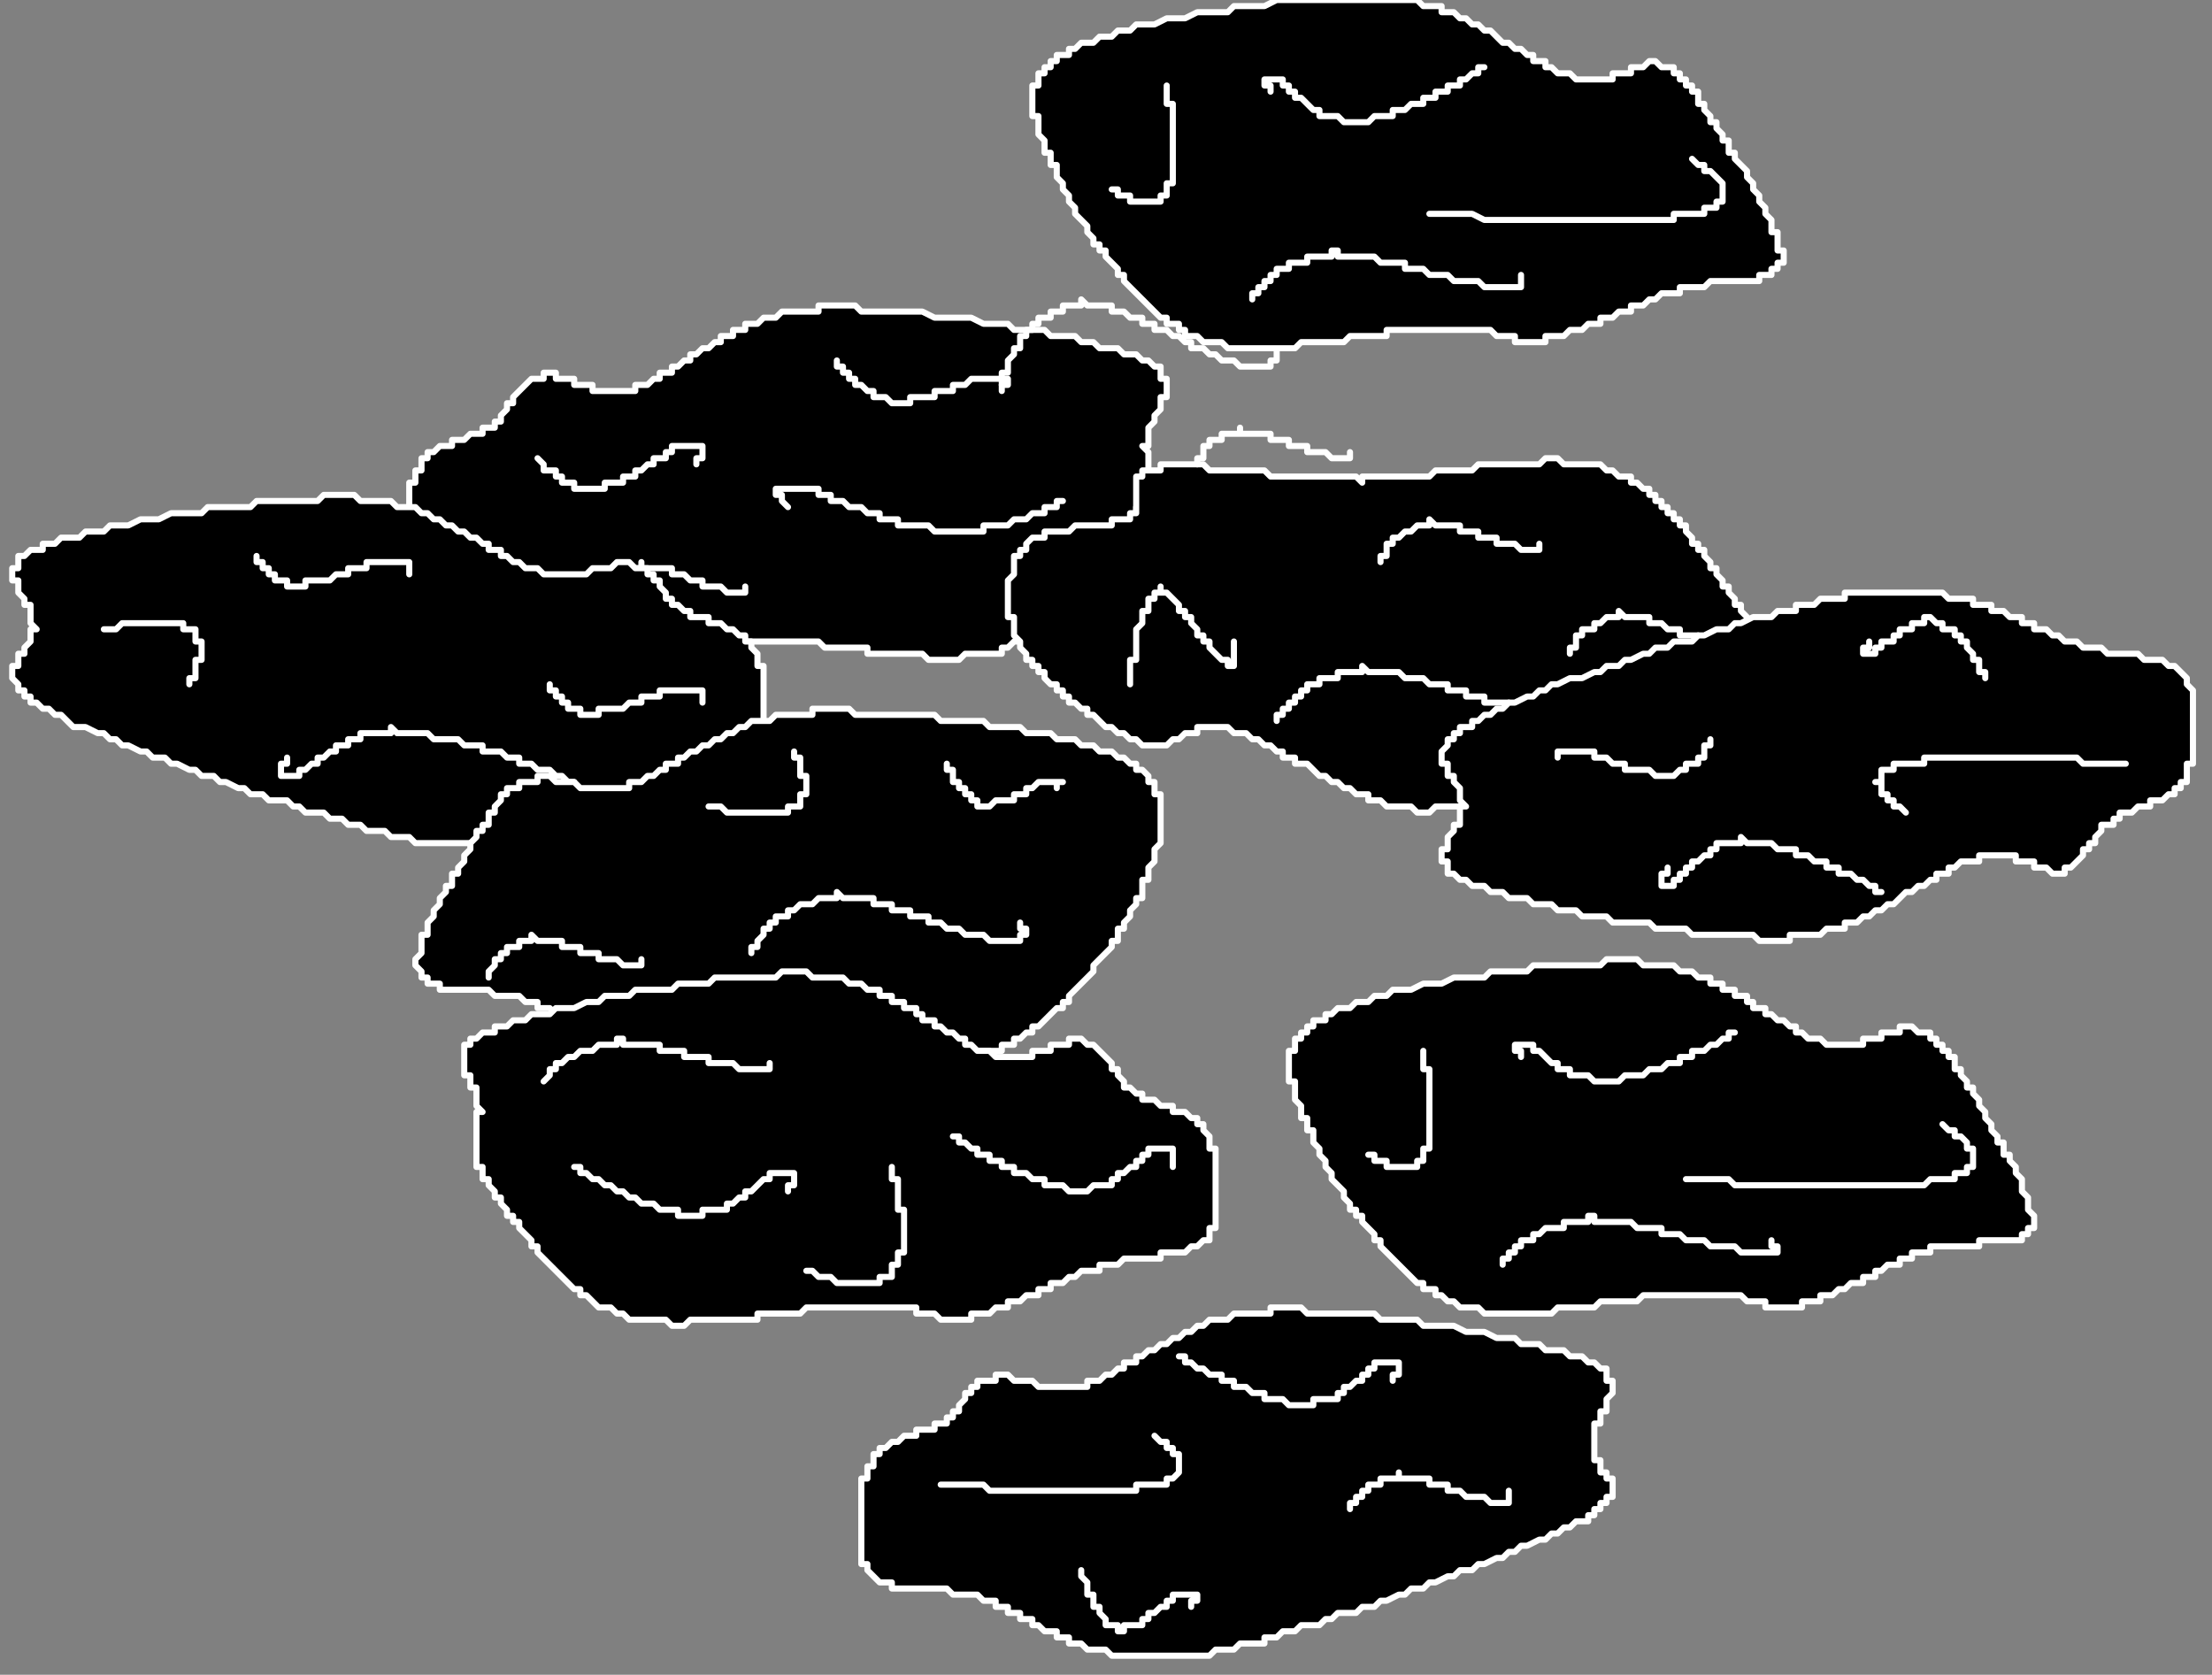
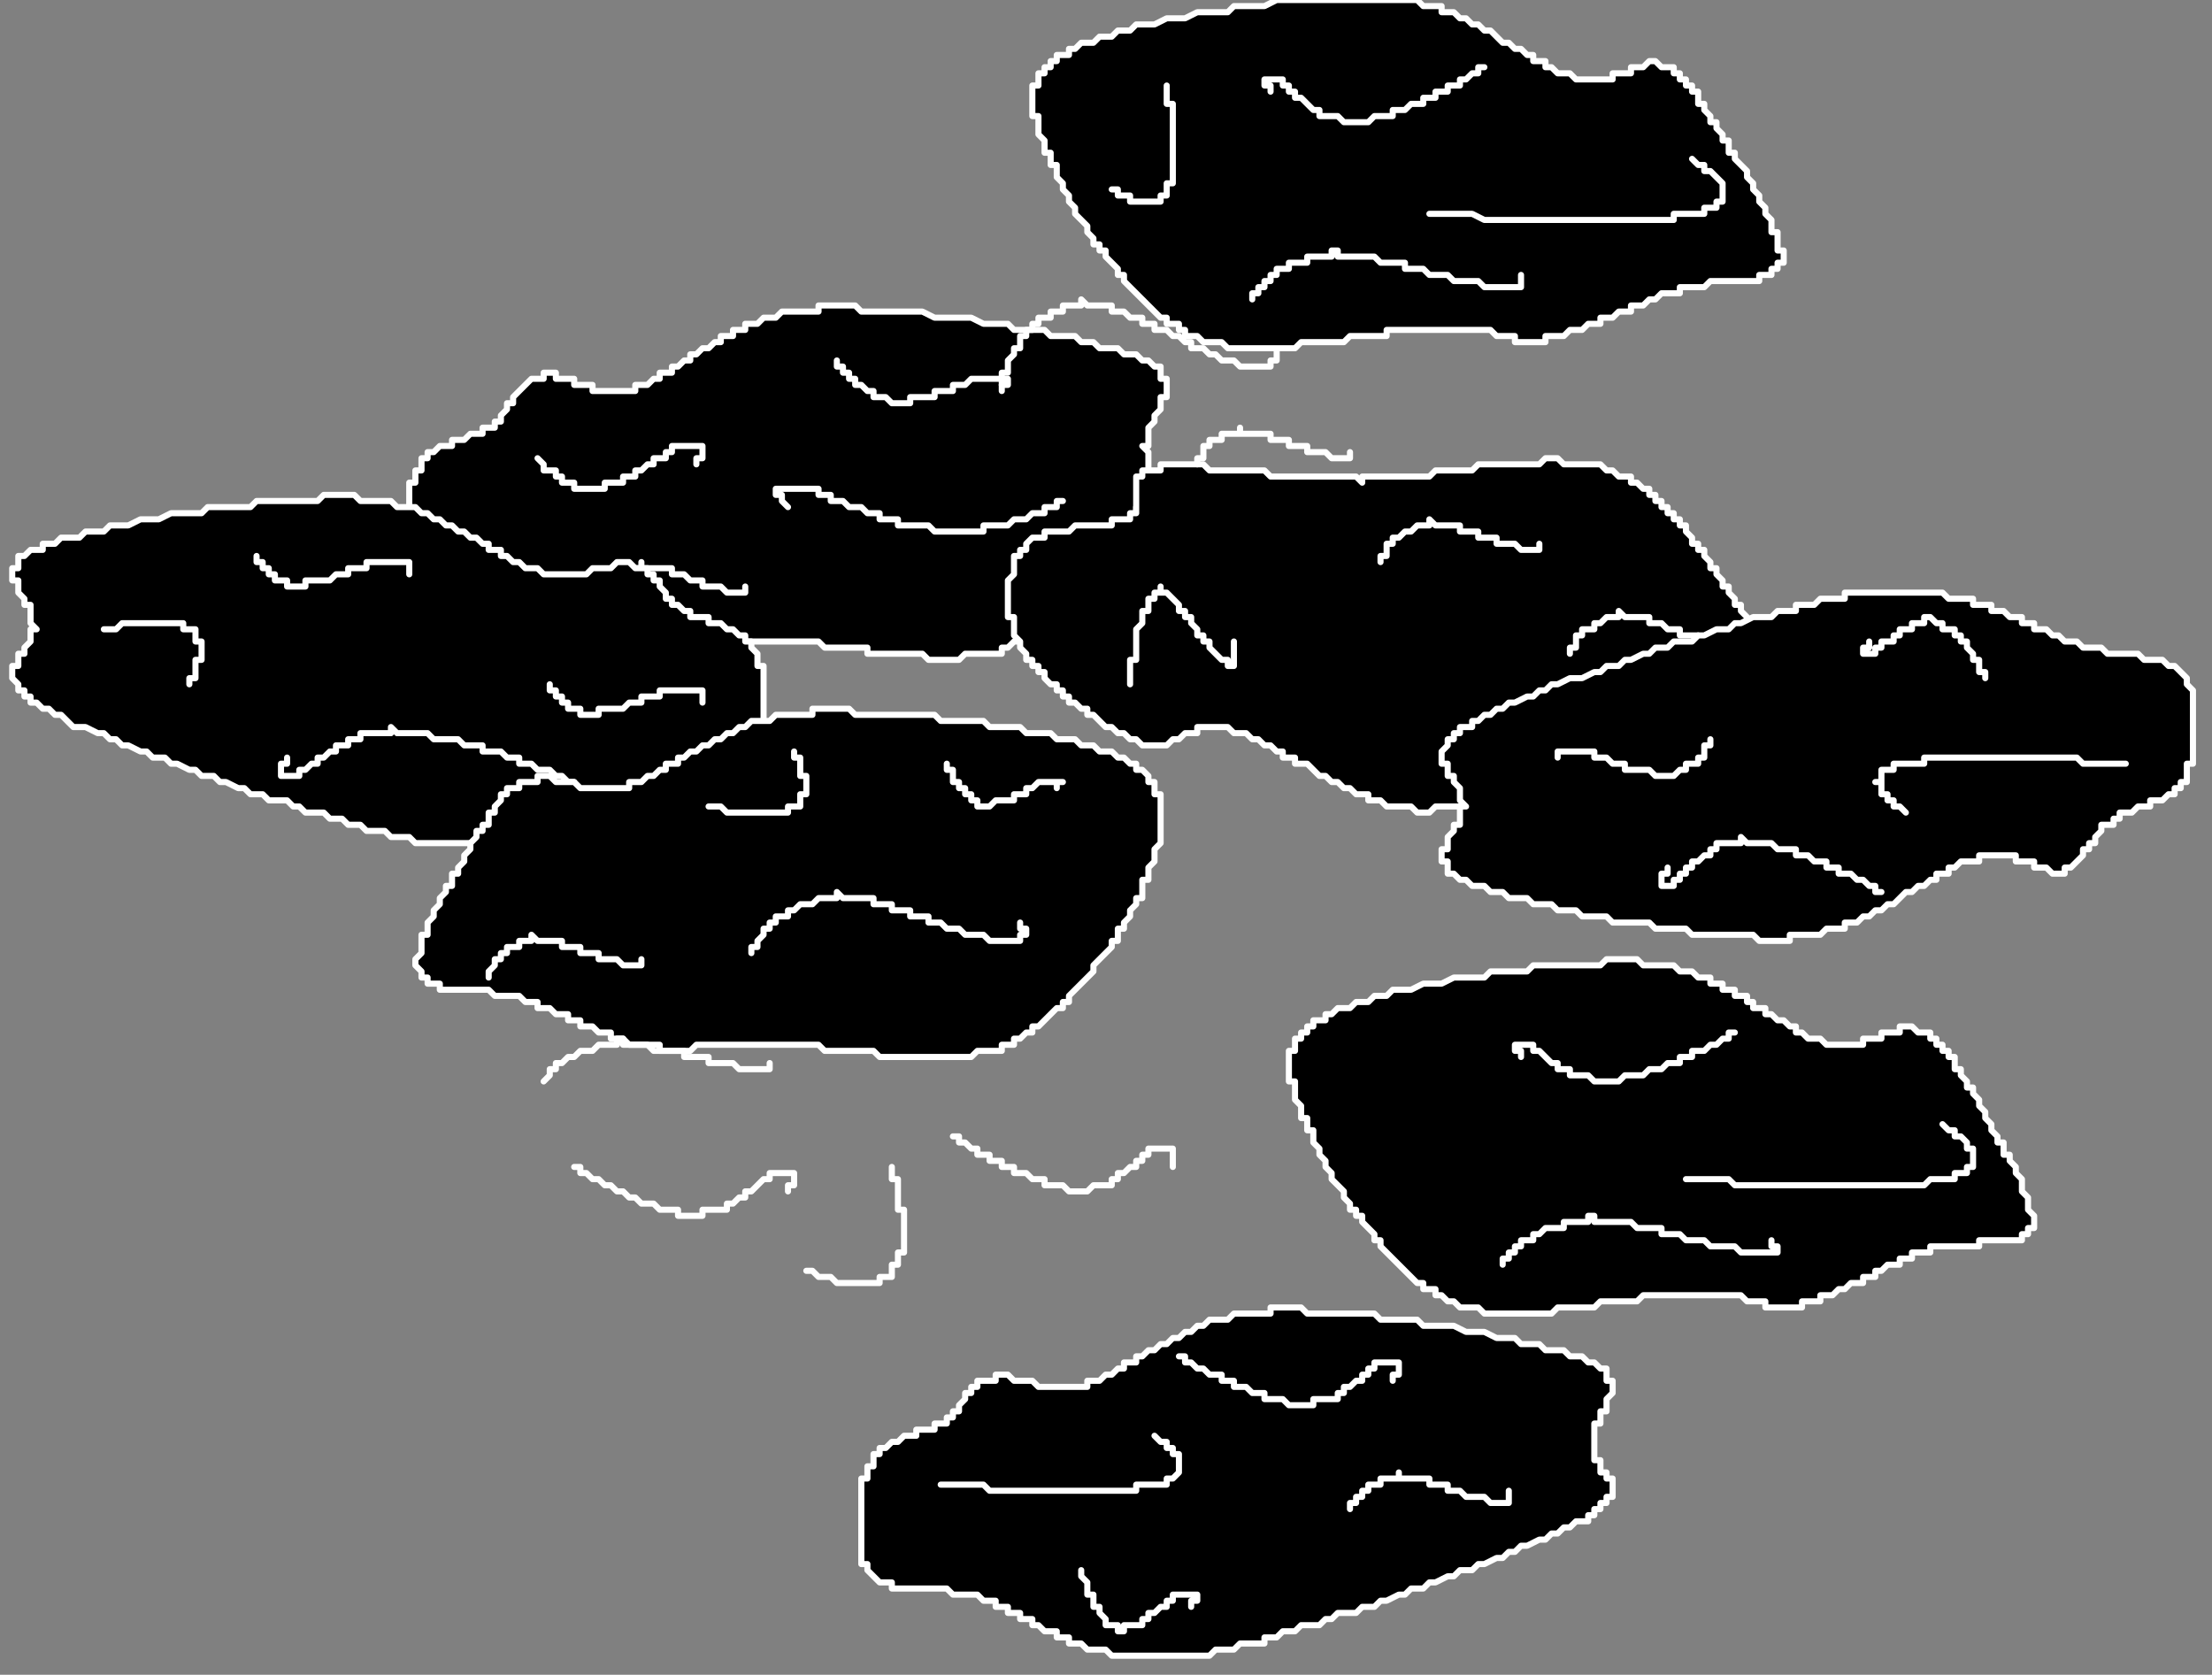
<svg xmlns="http://www.w3.org/2000/svg" xmlns:ns1="http://sodipodi.sourceforge.net/DTD/sodipodi-0.dtd" xmlns:ns2="http://www.inkscape.org/namespaces/inkscape" version="1.0" width="30.67mm" height="23.22mm" id="svg99" ns1:docname="FRUIT182.WMF">
  <rect width="100%" height="100%" fill="#808080" stroke="none" />
  <ns1:namedview pagecolor="#ffffff" bordercolor="#666666" borderopacity="1" objecttolerance="10" gridtolerance="10" guidetolerance="10" ns2:pageopacity="0" ns2:pageshadow="2" ns2:window-width="640" ns2:window-height="480" id="namedview101" />
  <defs id="defs3">
    <pattern id="WMFhbasepattern" patternUnits="userSpaceOnUse" width="6" height="6" x="0" y="0" />
  </defs>
  <path style="fill:#000000;fill-rule:evenodd;fill-opacity:1;stroke:#ffffff;stroke-width:0.32px;stroke-linecap:round;stroke-linejoin:round;stroke-miterlimit:4;stroke-dasharray:none;stroke-opacity:1;" d="  M 33.292,20.49   L 31.051,20.49   L 31.051,20.17   L 30.09,20.17   L 30.09,19.85   L 29.13,19.85   L 29.13,19.53   L 28.49,19.53   L 28.49,19.85   L 27.85,19.85   L 27.209,20.49   L 26.889,20.81   L 26.889,21.13   L 26.569,21.13   L 26.569,21.45   L 26.249,21.771   L 26.249,22.091   L 25.929,22.091   L 25.929,22.411   L 25.289,22.411   L 25.289,22.731   L 24.649,22.731   L 24.328,23.051   L 23.688,23.051   L 23.688,23.371   L 23.048,23.371   L 22.728,23.692   L 22.408,23.692   L 22.408,24.012   L 22.088,24.012   L 22.088,24.652   L 21.768,24.652   L 21.768,25.292   L 21.447,25.292   L 21.447,29.454   L 21.768,29.454   L 21.768,29.775   L 22.088,30.095   L 22.408,30.095   L 22.408,30.415   L 23.048,30.415   L 23.048,30.735   L 25.929,30.735   L 26.249,31.055   L 27.53,31.055   L 27.85,31.375   L 28.49,31.375   L 28.81,31.695   L 29.13,31.695   L 29.13,32.016   L 29.77,32.016   L 30.09,32.336   L 30.411,32.336   L 30.731,32.656   L 31.051,32.656   L 31.051,32.976   L 31.691,32.976   L 32.011,33.296   L 32.331,33.296   L 32.651,33.616   L 33.292,33.616   L 33.292,33.937   L 34.252,33.937   L 34.572,34.257   L 36.173,34.257   L 36.173,33.937   L 37.133,33.937   L 37.453,33.616   L 42.895,33.616   L 43.215,33.937   L 45.456,33.937   L 45.456,34.257   L 48.337,34.257   L 48.657,34.577   L 50.257,34.577   L 50.578,34.257   L 52.498,34.257   L 52.498,33.937   L 52.818,33.937   L 53.138,33.616   L 53.459,33.616   L 53.779,33.296   L 54.099,33.296   L 54.739,32.656   L 55.059,32.336   L 55.379,32.336   L 55.379,32.016   L 55.699,32.016   L 55.699,31.695   L 56.019,31.695   L 56.019,31.375   L 56.34,31.375   L 56.34,31.055   L 56.66,31.055   L 56.66,30.735   L 57.3,30.095   L 57.3,29.775   L 57.62,29.775   L 57.62,29.454   L 57.94,29.134   L 57.94,28.814   L 58.26,28.814   L 58.26,28.494   L 58.58,28.494   L 58.58,28.174   L 58.9,27.854   L 58.9,27.533   L 59.221,27.533   L 59.221,27.213   L 59.541,27.213   L 59.541,26.573   L 59.861,26.573   L 59.861,25.933   L 60.181,25.933   L 60.181,23.692   L 59.861,23.371   L 60.181,23.371   L 60.181,22.411   L 60.501,22.091   L 60.501,21.771   L 60.821,21.45   L 60.821,20.81   L 61.141,20.81   L 61.141,19.85   L 60.821,19.85   L 60.821,19.209   L 60.501,19.209   L 60.181,18.889   L 59.861,18.889   L 59.541,18.569   L 58.9,18.569   L 58.58,18.249   L 57.62,18.249   L 57.3,17.929   L 56.66,17.929   L 56.34,17.609   L 55.059,17.609   L 54.739,17.288   L 53.138,17.288   L 52.818,16.968   L 51.538,16.968   L 50.898,16.648   L 48.977,16.648   L 48.337,16.328   L 45.136,16.328   L 44.816,16.008   L 42.895,16.008   L 42.895,16.328   L 40.974,16.328   L 40.654,16.648   L 40.014,16.648   L 39.694,16.968   L 39.054,16.968   L 39.054,17.288   L 38.413,17.288   L 38.413,17.609   L 37.773,17.609   L 37.773,17.929   L 37.453,17.929   L 37.133,18.249   L 36.813,18.249   L 36.493,18.569   L 36.173,18.569   L 36.173,18.889   L 35.852,18.889   L 35.532,19.209   L 35.212,19.209   L 35.212,19.53   L 34.572,19.53   L 34.572,19.85   L 34.252,19.85   L 33.932,20.17   L 33.292,20.17   L 33.292,20.49  z " id="path5" />
  <path style="fill:none;stroke:#ffffff;stroke-width:0.32px;stroke-linecap:round;stroke-linejoin:round;stroke-miterlimit:4;stroke-dasharray:none;stroke-opacity:1;" d="  M 28.17,24.012   L 28.49,24.332   L 28.49,24.652   L 29.13,24.652   L 29.13,24.972   L 29.45,24.972   L 29.45,25.292   L 30.09,25.292   L 30.09,25.613   L 31.691,25.613   L 31.691,25.292   L 32.651,25.292   L 32.651,24.972   L 33.292,24.972   L 33.292,24.652   L 33.612,24.652   L 33.932,24.332   L 34.252,24.332   L 34.252,24.012   L 34.892,24.012   L 34.892,23.692   L 35.212,23.692   L 35.212,23.371   L 36.813,23.371   L 36.813,24.012   L 36.493,24.012   L 36.493,24.332  " id="path7" />
  <path style="fill:none;stroke:#ffffff;stroke-width:0.32px;stroke-linecap:round;stroke-linejoin:round;stroke-miterlimit:4;stroke-dasharray:none;stroke-opacity:1;" d="  M 43.855,18.889   L 43.855,19.209   L 44.175,19.209   L 44.175,19.53   L 44.495,19.53   L 44.495,19.85   L 44.816,19.85   L 44.816,20.17   L 45.136,20.17   L 45.456,20.49   L 45.776,20.49   L 45.776,20.81   L 46.416,20.81   L 46.736,21.13   L 47.697,21.13   L 47.697,20.81   L 48.977,20.81   L 48.977,20.49   L 49.937,20.49   L 49.937,20.17   L 50.578,20.17   L 50.898,19.85   L 52.818,19.85   L 52.818,20.17   L 52.498,20.17   L 52.498,20.49  " id="path9" />
  <path style="fill:none;stroke:#ffffff;stroke-width:0.32px;stroke-linecap:round;stroke-linejoin:round;stroke-miterlimit:4;stroke-dasharray:none;stroke-opacity:1;" d="  M 31.371,31.695   L 31.371,31.375   L 31.691,31.375   L 31.691,30.735   L 32.011,30.735   L 32.011,30.415   L 32.331,30.415   L 32.331,30.095   L 32.971,30.095   L 32.971,29.775   L 33.612,29.775   L 33.612,29.454   L 33.612,29.775   L 35.212,29.775   L 35.212,30.095   L 35.852,30.095   L 36.173,30.415   L 36.813,30.415   L 36.813,30.735   L 37.773,30.735   L 38.093,31.055   L 39.054,31.055   L 39.054,30.735  " id="path11" />
  <path style="fill:none;stroke:#ffffff;stroke-width:0.32px;stroke-linecap:round;stroke-linejoin:round;stroke-miterlimit:4;stroke-dasharray:none;stroke-opacity:1;" d="  M 55.699,26.253   L 55.379,26.253   L 55.379,26.573   L 54.739,26.573   L 54.739,26.893   L 54.099,26.893   L 53.779,27.213   L 53.138,27.213   L 52.818,27.533   L 51.538,27.533   L 51.538,27.854   L 48.977,27.854   L 48.657,27.533   L 47.056,27.533   L 47.056,27.213   L 46.096,27.213   L 46.096,26.893   L 45.456,26.893   L 45.136,26.573   L 44.495,26.573   L 44.175,26.253   L 43.535,26.253   L 43.535,25.933   L 42.895,25.933   L 42.895,25.613   L 40.654,25.613   L 40.654,25.933   L 40.974,25.933   L 40.974,26.253   L 41.294,26.573  " id="path13" />
  <path style="fill:none;stroke:#ffffff;stroke-width:0.32px;stroke-linecap:round;stroke-linejoin:round;stroke-miterlimit:4;stroke-dasharray:none;stroke-opacity:1;" d="  M 52.498,20.17   L 52.498,19.53   L 52.818,19.53   L 52.818,18.889   L 53.138,18.569   L 53.138,18.249   L 53.459,18.249   L 53.459,17.609   L 53.779,17.609   L 53.779,17.288   L 54.099,17.288   L 54.099,16.968   L 54.419,16.968   L 54.419,16.648   L 55.059,16.648   L 55.059,16.328   L 55.699,16.328   L 55.699,16.008   L 56.66,16.008   L 56.66,15.688   L 56.98,16.008   L 58.26,16.008   L 58.26,16.328   L 58.9,16.328   L 59.221,16.648   L 59.861,16.648   L 59.861,16.968   L 60.501,16.968   L 60.501,17.288   L 61.141,17.288   L 61.461,17.609   L 61.781,17.609   L 62.102,17.929   L 62.422,17.929   L 62.422,18.249   L 63.062,18.249   L 63.382,18.569   L 63.702,18.569   L 64.022,18.889   L 64.662,18.889   L 64.983,19.209   L 66.583,19.209   L 66.583,18.889   L 66.903,18.889   L 66.903,18.249   L 66.583,18.249   L 66.583,17.929  " id="path15" />
  <path style="fill:#000000;fill-rule:evenodd;fill-opacity:1;stroke:#ffffff;stroke-width:0.32px;stroke-linecap:round;stroke-linejoin:round;stroke-miterlimit:4;stroke-dasharray:none;stroke-opacity:1;" d="  M 28.49,30.095   L 30.731,30.095   L 31.051,29.775   L 32.011,29.775   L 32.331,29.454   L 32.971,29.454   L 33.292,29.775   L 33.932,29.775   L 33.932,30.095   L 34.252,30.095   L 34.252,30.415   L 34.572,30.415   L 34.572,30.735   L 34.892,31.055   L 34.892,31.375   L 35.212,31.375   L 35.212,31.695   L 35.532,31.695   L 35.852,32.016   L 36.173,32.016   L 36.173,32.336   L 37.133,32.336   L 37.133,32.656   L 37.773,32.656   L 38.093,32.976   L 38.413,32.976   L 38.733,33.296   L 39.054,33.296   L 39.054,33.616   L 39.374,33.616   L 39.374,33.937   L 39.694,34.257   L 39.694,34.897   L 40.014,34.897   L 40.014,39.059   L 39.694,39.379   L 39.694,40.02   L 39.374,40.02   L 39.054,40.34   L 38.413,40.34   L 38.413,40.66   L 35.532,40.66   L 35.532,40.98   L 34.252,40.98   L 34.252,41.3   L 33.292,41.3   L 32.971,41.62   L 32.651,41.62   L 32.651,41.94   L 32.011,41.94   L 31.691,42.261   L 31.371,42.261   L 31.371,42.581   L 30.731,42.581   L 30.731,42.901   L 30.09,42.901   L 29.77,43.221   L 29.45,43.221   L 29.13,43.541   L 28.49,43.541   L 28.17,43.861   L 27.209,43.861   L 27.209,44.182   L 21.768,44.182   L 21.447,43.861   L 20.487,43.861   L 20.167,43.541   L 19.207,43.541   L 18.887,43.221   L 18.246,43.221   L 17.926,42.901   L 17.286,42.901   L 16.966,42.581   L 16.006,42.581   L 15.685,42.261   L 15.365,42.261   L 15.045,41.94   L 14.085,41.94   L 13.765,41.62   L 13.125,41.62   L 12.804,41.3   L 12.484,41.3   L 11.844,40.98   L 11.524,40.98   L 11.204,40.66   L 10.564,40.66   L 10.244,40.34   L 9.923,40.34   L 9.283,40.02   L 8.963,40.02   L 8.643,39.699   L 8.003,39.699   L 7.683,39.379   L 7.363,39.379   L 6.722,39.059   L 6.402,39.059   L 6.082,38.739   L 5.762,38.739   L 5.442,38.419   L 5.122,38.419   L 4.482,38.099   L 3.841,38.099   L 3.201,37.458   L 2.881,37.458   L 2.561,37.138   L 2.241,37.138   L 1.921,36.818   L 1.601,36.818   L 1.601,36.498   L 1.28,36.498   L 1.28,36.178   L 0.96,36.178   L 0.96,35.858   L 0.64,35.537   L 0.64,34.897   L 0.96,34.897   L 0.96,34.257   L 1.28,34.257   L 1.28,33.937   L 1.601,33.616   L 1.601,32.976   L 1.921,32.976   L 1.601,32.656   L 1.601,31.695   L 1.28,31.695   L 1.28,31.375   L 0.96,31.055   L 0.96,30.415   L 0.64,30.415   L 0.64,29.775   L 0.96,29.775   L 0.96,29.134   L 1.28,29.134   L 1.601,28.814   L 2.241,28.814   L 2.241,28.494   L 2.881,28.494   L 3.201,28.174   L 4.161,28.174   L 4.482,27.854   L 5.442,27.854   L 5.762,27.533   L 6.722,27.533   L 7.363,27.213   L 8.323,27.213   L 8.963,26.893   L 10.564,26.893   L 10.884,26.573   L 13.125,26.573   L 13.445,26.253   L 16.646,26.253   L 16.966,25.933   L 18.566,25.933   L 18.887,26.253   L 20.487,26.253   L 20.807,26.573   L 21.768,26.573   L 22.088,26.893   L 22.408,26.893   L 22.728,27.213   L 23.048,27.213   L 23.368,27.533   L 23.688,27.533   L 24.008,27.854   L 24.328,27.854   L 24.649,28.174   L 24.969,28.174   L 25.289,28.494   L 25.609,28.494   L 25.609,28.814   L 26.249,28.814   L 26.249,29.134   L 26.569,29.134   L 26.889,29.454   L 27.209,29.454   L 27.53,29.775   L 28.17,29.775   L 28.49,30.095  z " id="path17" />
  <path style="fill:none;stroke:#ffffff;stroke-width:0.32px;stroke-linecap:round;stroke-linejoin:round;stroke-miterlimit:4;stroke-dasharray:none;stroke-opacity:1;" d="  M 30.09,40.98   L 29.77,40.98   L 29.45,40.66   L 29.13,40.66   L 28.81,40.34   L 28.17,40.34   L 27.85,40.02   L 27.209,40.02   L 27.209,39.699   L 26.569,39.699   L 26.249,39.379   L 25.289,39.379   L 25.289,39.059   L 24.328,39.059   L 24.008,38.739   L 22.728,38.739   L 22.408,38.419   L 20.807,38.419   L 20.487,38.099   L 20.487,38.419   L 18.887,38.419   L 18.887,38.739   L 18.246,38.739   L 18.246,39.059   L 17.606,39.059   L 17.606,39.379   L 17.286,39.379   L 16.966,39.699   L 16.646,39.699   L 16.646,40.02   L 16.326,40.02   L 16.006,40.34   L 15.685,40.34   L 15.685,40.66   L 14.725,40.66   L 14.725,40.02   L 15.045,40.02   L 15.045,39.699  " id="path19" />
  <path style="fill:none;stroke:#ffffff;stroke-width:0.32px;stroke-linecap:round;stroke-linejoin:round;stroke-miterlimit:4;stroke-dasharray:none;stroke-opacity:1;" d="  M 9.923,35.858   L 9.923,35.537   L 10.244,35.537   L 10.244,34.577   L 10.564,34.577   L 10.564,33.616   L 10.244,33.616   L 10.244,32.976   L 9.603,32.976   L 9.603,32.656   L 6.402,32.656   L 6.082,32.976   L 5.442,32.976  " id="path21" />
  <path style="fill:none;stroke:#ffffff;stroke-width:0.32px;stroke-linecap:round;stroke-linejoin:round;stroke-miterlimit:4;stroke-dasharray:none;stroke-opacity:1;" d="  M 28.81,35.858   L 28.81,36.178   L 29.13,36.178   L 29.13,36.498   L 29.45,36.498   L 29.45,36.818   L 29.77,36.818   L 29.77,37.138   L 30.411,37.138   L 30.411,37.458   L 31.371,37.458   L 31.371,37.138   L 32.651,37.138   L 32.971,36.818   L 33.612,36.818   L 33.612,36.498   L 34.572,36.498   L 34.572,36.178   L 36.813,36.178   L 36.813,36.818  " id="path23" />
  <path style="fill:none;stroke:#ffffff;stroke-width:0.32px;stroke-linecap:round;stroke-linejoin:round;stroke-miterlimit:4;stroke-dasharray:none;stroke-opacity:1;" d="  M 13.445,29.134   L 13.445,29.454   L 13.765,29.454   L 13.765,29.775   L 14.085,29.775   L 14.085,30.095   L 14.405,30.095   L 14.405,30.415   L 15.045,30.415   L 15.045,30.735   L 16.006,30.735   L 16.006,30.415   L 17.286,30.415   L 17.606,30.095   L 18.246,30.095   L 18.246,29.775   L 19.207,29.775   L 19.207,29.454   L 21.447,29.454   L 21.447,30.095  " id="path25" />
  <path style="fill:#000000;fill-rule:evenodd;fill-opacity:1;stroke:#ffffff;stroke-width:0.32px;stroke-linecap:round;stroke-linejoin:round;stroke-miterlimit:4;stroke-dasharray:none;stroke-opacity:1;" d="  M 64.662,38.419   L 64.342,38.099   L 62.742,38.099   L 62.742,38.419   L 62.102,38.419   L 61.781,38.739   L 61.461,38.739   L 61.141,39.059   L 59.861,39.059   L 59.541,38.739   L 59.221,38.739   L 58.9,38.419   L 58.58,38.419   L 58.26,38.099   L 57.94,38.099   L 57.3,37.458   L 56.98,37.458   L 56.98,37.138   L 56.66,37.138   L 56.34,36.818   L 56.019,36.818   L 56.019,36.498   L 55.699,36.498   L 55.699,36.178   L 55.379,36.178   L 55.379,35.858   L 55.059,35.858   L 54.739,35.537   L 54.739,35.217   L 54.419,35.217   L 54.419,34.897   L 54.099,34.897   L 54.099,34.577   L 53.779,34.577   L 53.779,34.257   L 53.459,33.937   L 53.459,33.616   L 53.138,33.296   L 53.138,32.336   L 52.818,32.336   L 52.818,30.415   L 53.138,30.095   L 53.138,29.134   L 53.459,29.134   L 53.459,28.814   L 53.779,28.814   L 53.779,28.494   L 54.099,28.174   L 54.739,28.174   L 54.739,27.854   L 56.019,27.854   L 56.34,27.533   L 58.26,27.533   L 58.26,27.213   L 59.221,27.213   L 59.221,26.893   L 59.541,26.893   L 59.541,24.972   L 59.861,24.972   L 59.861,24.652   L 60.821,24.652   L 60.821,24.332   L 63.062,24.332   L 63.382,24.652   L 66.263,24.652   L 66.583,24.972   L 71.065,24.972   L 71.385,25.292   L 71.385,24.972   L 74.906,24.972   L 75.226,24.652   L 77.147,24.652   L 77.467,24.332   L 80.668,24.332   L 80.988,24.012   L 81.628,24.012   L 81.949,24.332   L 83.869,24.332   L 84.189,24.652   L 84.509,24.652   L 84.83,24.972   L 85.47,24.972   L 85.47,25.292   L 85.79,25.292   L 86.11,25.613   L 86.43,25.613   L 86.43,25.933   L 86.75,25.933   L 86.75,26.253   L 87.07,26.253   L 87.07,26.573   L 87.39,26.573   L 87.39,26.893   L 87.711,26.893   L 87.711,27.213   L 88.031,27.213   L 88.031,27.533   L 88.351,27.533   L 88.351,27.854   L 88.671,28.174   L 88.671,28.494   L 88.991,28.494   L 88.991,28.814   L 89.311,28.814   L 89.311,29.134   L 89.631,29.454   L 89.631,29.775   L 89.951,29.775   L 89.951,30.095   L 90.271,30.415   L 90.271,30.735   L 90.592,30.735   L 90.592,31.055   L 90.912,31.375   L 90.912,31.695   L 91.232,31.695   L 91.232,32.016   L 91.552,32.336   L 91.552,32.656   L 91.872,32.656   L 91.872,33.616   L 92.192,33.616   L 92.192,34.257   L 91.872,34.257   L 91.872,34.897   L 91.552,34.897   L 91.552,35.537   L 91.232,35.537   L 90.912,35.858   L 90.592,35.858   L 90.592,36.178   L 90.271,36.178   L 89.951,36.498   L 89.631,36.498   L 89.631,36.818   L 88.991,36.818   L 88.991,37.138   L 88.351,37.138   L 88.351,37.458   L 87.711,37.458   L 87.39,37.778   L 87.07,37.778   L 86.75,38.099   L 86.11,38.099   L 86.11,38.419   L 85.47,38.419   L 85.47,38.739   L 84.83,38.739   L 84.509,39.059   L 83.869,39.059   L 83.869,39.379   L 83.229,39.379   L 83.229,39.699   L 82.269,39.699   L 82.269,40.02   L 81.628,40.02   L 81.628,40.34   L 80.988,40.34   L 80.668,40.66   L 80.348,40.66   L 80.028,40.98   L 79.708,40.98   L 79.388,41.3   L 79.068,41.3   L 78.747,41.62   L 78.107,41.62   L 77.787,41.94   L 76.827,41.94   L 76.827,42.261   L 75.226,42.261   L 74.906,42.581   L 74.266,42.581   L 73.946,42.261   L 72.665,42.261   L 72.345,41.94   L 71.705,41.94   L 71.705,41.62   L 71.065,41.62   L 70.745,41.3   L 70.425,41.3   L 70.104,40.98   L 69.784,40.98   L 69.464,40.66   L 69.144,40.66   L 68.504,40.02   L 67.864,40.02   L 67.864,39.699   L 67.223,39.699   L 67.223,39.379   L 66.903,39.379   L 66.583,39.059   L 66.263,39.059   L 65.943,38.739   L 65.623,38.739   L 65.303,38.419   L 64.662,38.419  z " id="path27" />
  <path style="fill:none;stroke:#ffffff;stroke-width:0.32px;stroke-linecap:round;stroke-linejoin:round;stroke-miterlimit:4;stroke-dasharray:none;stroke-opacity:1;" d="  M 82.269,34.257   L 82.269,33.937   L 82.589,33.937   L 82.589,33.296   L 82.909,33.296   L 82.909,32.976   L 83.549,32.976   L 83.549,32.656   L 83.869,32.656   L 84.189,32.336   L 84.83,32.336   L 84.83,32.016   L 85.15,32.336   L 86.43,32.336   L 86.43,32.656   L 87.07,32.656   L 87.39,32.976   L 88.031,32.976   L 88.031,33.296   L 88.991,33.296   L 89.311,33.616   L 90.271,33.616   L 90.271,33.296  " id="path29" />
  <path style="fill:none;stroke:#ffffff;stroke-width:0.32px;stroke-linecap:round;stroke-linejoin:round;stroke-miterlimit:4;stroke-dasharray:none;stroke-opacity:1;" d="  M 59.221,35.858   L 59.221,34.577   L 59.541,34.577   L 59.541,32.976   L 59.861,32.656   L 59.861,32.016   L 60.181,32.016   L 60.181,31.375   L 60.501,31.375   L 60.501,31.055   L 60.821,31.055   L 60.821,30.735   L 60.821,31.055   L 61.141,31.055   L 61.781,31.695   L 61.781,32.016   L 62.102,32.016   L 62.102,32.336   L 62.422,32.336   L 62.422,32.656   L 62.742,32.976   L 62.742,33.296   L 63.062,33.296   L 63.062,33.616   L 63.382,33.616   L 63.382,33.937   L 64.022,34.577   L 64.342,34.577   L 64.342,34.897   L 64.662,34.897   L 64.662,33.616  " id="path31" />
  <path style="fill:none;stroke:#ffffff;stroke-width:0.32px;stroke-linecap:round;stroke-linejoin:round;stroke-miterlimit:4;stroke-dasharray:none;stroke-opacity:1;" d="  M 72.345,29.454   L 72.345,29.134   L 72.665,29.134   L 72.665,28.494   L 72.985,28.494   L 72.985,28.174   L 73.306,28.174   L 73.626,27.854   L 73.946,27.854   L 74.266,27.533   L 74.906,27.533   L 74.906,27.213   L 75.226,27.533   L 76.507,27.533   L 76.507,27.854   L 77.467,27.854   L 77.467,28.174   L 78.427,28.174   L 78.427,28.494   L 79.388,28.494   L 79.708,28.814   L 80.668,28.814   L 80.668,28.494  " id="path33" />
  <path style="fill:none;stroke:#ffffff;stroke-width:0.32px;stroke-linecap:round;stroke-linejoin:round;stroke-miterlimit:4;stroke-dasharray:none;stroke-opacity:1;" d="  M 62.742,24.332   L 62.742,24.012   L 63.062,24.012   L 63.062,23.371   L 63.382,23.371   L 63.382,23.051   L 64.022,23.051   L 64.022,22.731   L 64.983,22.731   L 64.983,22.411   L 64.983,22.731   L 66.583,22.731   L 66.583,23.051   L 67.543,23.051   L 67.543,23.371   L 68.504,23.371   L 68.504,23.692   L 69.464,23.692   L 69.784,24.012   L 70.745,24.012   L 70.745,23.692  " id="path35" />
-   <path style="fill:none;stroke:#ffffff;stroke-width:0.32px;stroke-linecap:round;stroke-linejoin:round;stroke-miterlimit:4;stroke-dasharray:none;stroke-opacity:1;" d="  M 66.903,37.778   L 66.903,37.458   L 67.223,37.458   L 67.223,37.138   L 67.543,37.138   L 67.543,36.818   L 67.864,36.818   L 67.864,36.498   L 68.184,36.498   L 68.184,36.178   L 68.504,36.178   L 68.504,35.858   L 69.144,35.858   L 69.144,35.537   L 70.104,35.537   L 70.104,35.217   L 71.385,35.217   L 71.385,34.897   L 71.705,35.217   L 73.306,35.217   L 73.626,35.537   L 74.586,35.537   L 74.906,35.858   L 75.866,35.858   L 75.866,36.178   L 76.827,36.178   L 76.827,36.498   L 77.787,36.498   L 77.787,36.818   L 79.068,36.818   L 79.388,37.138   L 81.308,37.138   L 81.308,36.818   L 80.988,36.818   L 80.988,36.498  " id="path37" />
  <path style="fill:#000000;fill-rule:evenodd;fill-opacity:1;stroke:#ffffff;stroke-width:0.32px;stroke-linecap:round;stroke-linejoin:round;stroke-miterlimit:4;stroke-dasharray:none;stroke-opacity:1;" d="  M 103.716,45.142   L 103.716,44.822   L 105.637,44.822   L 105.637,45.142   L 106.597,45.142   L 106.597,45.462   L 107.237,45.462   L 107.557,45.782   L 108.198,45.782   L 108.198,45.462   L 108.518,45.462   L 109.158,44.822   L 109.158,44.502   L 109.478,44.502   L 109.478,44.182   L 109.798,44.182   L 109.798,43.861   L 110.118,43.541   L 110.118,43.221   L 110.759,43.221   L 110.759,42.901   L 111.079,42.901   L 111.079,42.581   L 111.719,42.581   L 112.039,42.261   L 112.679,42.261   L 112.679,41.94   L 113.319,41.94   L 113.64,41.62   L 113.96,41.62   L 113.96,41.3   L 114.28,41.3   L 114.28,40.98   L 114.6,40.98   L 114.6,40.02   L 114.92,40.02   L 114.92,36.178   L 114.6,35.858   L 114.6,35.537   L 113.96,34.897   L 113.64,34.897   L 113.319,34.577   L 112.359,34.577   L 112.039,34.257   L 110.438,34.257   L 110.118,33.937   L 109.158,33.937   L 108.838,33.616   L 108.198,33.616   L 107.878,33.296   L 107.557,33.296   L 107.237,32.976   L 106.597,32.976   L 106.597,32.656   L 105.957,32.656   L 105.957,32.336   L 105.317,32.336   L 104.997,32.016   L 104.356,32.016   L 104.356,31.695   L 103.396,31.695   L 103.396,31.375   L 102.116,31.375   L 101.795,31.055   L 96.674,31.055   L 96.674,31.375   L 95.393,31.375   L 95.073,31.695   L 94.113,31.695   L 94.113,32.016   L 93.152,32.016   L 92.832,32.336   L 91.872,32.336   L 91.232,32.656   L 90.912,32.656   L 90.592,32.976   L 89.951,32.976   L 89.311,33.296   L 88.991,33.296   L 88.671,33.616   L 87.711,33.616   L 87.39,33.937   L 86.75,33.937   L 86.43,34.257   L 86.11,34.257   L 85.47,34.577   L 85.15,34.577   L 84.83,34.897   L 84.189,34.897   L 83.869,35.217   L 83.549,35.217   L 82.909,35.537   L 82.269,35.537   L 81.628,35.858   L 81.308,35.858   L 80.988,36.178   L 80.668,36.178   L 80.348,36.498   L 80.028,36.498   L 79.388,36.818   L 79.068,36.818   L 78.747,37.138   L 78.427,37.138   L 78.107,37.458   L 77.787,37.458   L 77.467,37.778   L 77.147,37.778   L 77.147,38.099   L 76.507,38.099   L 76.507,38.419   L 76.187,38.419   L 76.187,38.739   L 75.866,38.739   L 75.866,39.059   L 75.546,39.379   L 75.546,40.02   L 75.866,40.02   L 75.866,40.66   L 76.187,40.66   L 76.187,40.98   L 76.507,41.3   L 76.507,41.94   L 76.827,42.261   L 76.507,42.261   L 76.507,43.221   L 76.187,43.221   L 76.187,43.541   L 75.866,43.861   L 75.866,44.502   L 75.546,44.502   L 75.546,45.142   L 75.866,45.142   L 75.866,45.782   L 76.187,45.782   L 76.507,46.103   L 76.827,46.103   L 77.147,46.423   L 77.787,46.423   L 78.107,46.743   L 78.747,46.743   L 79.068,47.063   L 80.028,47.063   L 80.348,47.383   L 81.308,47.383   L 81.628,47.703   L 82.589,47.703   L 82.909,48.023   L 84.189,48.023   L 84.509,48.344   L 86.43,48.344   L 86.75,48.664   L 88.351,48.664   L 88.671,48.984   L 91.872,48.984   L 92.192,49.304   L 93.793,49.304   L 93.793,48.984   L 95.393,48.984   L 95.713,48.664   L 96.674,48.664   L 96.674,48.344   L 97.314,48.344   L 97.634,48.023   L 97.954,48.023   L 98.274,47.703   L 98.594,47.703   L 98.914,47.383   L 99.235,47.383   L 99.875,46.743   L 100.195,46.743   L 100.515,46.423   L 100.835,46.423   L 101.155,46.103   L 101.475,46.103   L 101.475,45.782   L 102.116,45.782   L 102.116,45.462   L 102.436,45.462   L 102.756,45.142   L 103.716,45.142  z " id="path39" />
  <path style="fill:none;stroke:#ffffff;stroke-width:0.32px;stroke-linecap:round;stroke-linejoin:round;stroke-miterlimit:4;stroke-dasharray:none;stroke-opacity:1;" d="  M 98.594,46.743   L 98.274,46.743   L 98.274,46.423   L 97.954,46.423   L 97.634,46.103   L 97.314,46.103   L 96.994,45.782   L 96.354,45.782   L 96.354,45.462   L 95.713,45.462   L 95.713,45.142   L 95.073,45.142   L 94.753,44.822   L 94.113,44.822   L 94.113,44.502   L 93.152,44.502   L 92.832,44.182   L 91.552,44.182   L 91.232,43.861   L 91.232,44.182   L 89.951,44.182   L 89.951,44.502   L 89.631,44.502   L 89.631,44.822   L 89.311,44.822   L 88.991,45.142   L 88.671,45.142   L 88.671,45.462   L 88.351,45.462   L 88.351,45.782   L 88.031,45.782   L 88.031,46.103   L 87.711,46.103   L 87.711,46.423   L 87.07,46.423   L 87.07,45.782   L 87.39,45.782   L 87.39,45.462  " id="path41" />
  <path style="fill:none;stroke:#ffffff;stroke-width:0.32px;stroke-linecap:round;stroke-linejoin:round;stroke-miterlimit:4;stroke-dasharray:none;stroke-opacity:1;" d="  M 99.875,42.581   L 99.555,42.261   L 99.235,42.261   L 99.235,41.94   L 98.914,41.94   L 98.914,41.62   L 98.594,41.62   L 98.594,40.98   L 98.274,40.98   L 98.594,40.98   L 98.594,40.34   L 99.235,40.34   L 99.235,40.02   L 100.835,40.02   L 100.835,39.699   L 108.838,39.699   L 109.158,40.02   L 111.399,40.02  " id="path43" />
  <path style="fill:none;stroke:#ffffff;stroke-width:0.32px;stroke-linecap:round;stroke-linejoin:round;stroke-miterlimit:4;stroke-dasharray:none;stroke-opacity:1;" d="  M 89.631,38.739   L 89.631,39.059   L 89.311,39.059   L 89.311,39.699   L 88.991,39.699   L 88.991,40.02   L 88.351,40.02   L 88.351,40.34   L 88.031,40.34   L 87.711,40.66   L 86.75,40.66   L 86.43,40.34   L 85.15,40.34   L 85.15,40.02   L 84.509,40.02   L 84.189,39.699   L 83.549,39.699   L 83.549,39.379   L 81.628,39.379   L 81.628,39.699  " id="path45" />
  <path style="fill:none;stroke:#ffffff;stroke-width:0.32px;stroke-linecap:round;stroke-linejoin:round;stroke-miterlimit:4;stroke-dasharray:none;stroke-opacity:1;" d="  M 104.036,35.537   L 104.036,35.217   L 103.716,35.217   L 103.716,34.577   L 103.396,34.577   L 103.396,34.257   L 103.076,33.937   L 103.076,33.616   L 102.756,33.616   L 102.756,33.296   L 102.436,33.296   L 102.436,32.976   L 101.795,32.976   L 101.795,32.656   L 101.475,32.656   L 101.155,32.336   L 100.835,32.336   L 100.835,32.656   L 100.195,32.656   L 100.195,32.976   L 99.555,32.976   L 99.555,33.296   L 99.235,33.296   L 99.235,33.616   L 98.594,33.616   L 98.594,33.937   L 98.274,33.937   L 98.274,34.257   L 97.634,34.257   L 97.634,33.937   L 97.954,33.937   L 97.954,33.616  " id="path47" />
  <path style="fill:#000000;fill-rule:evenodd;fill-opacity:1;stroke:#ffffff;stroke-width:0.32px;stroke-linecap:round;stroke-linejoin:round;stroke-miterlimit:4;stroke-dasharray:none;stroke-opacity:1;" d="  M 32.971,41.3   L 30.411,41.3   L 30.09,40.98   L 29.13,40.98   L 28.81,40.66   L 28.17,40.66   L 28.17,40.98   L 27.209,40.98   L 27.209,41.3   L 26.569,41.3   L 26.569,41.62   L 26.249,41.62   L 26.249,41.94   L 25.929,42.261   L 25.929,42.581   L 25.609,42.581   L 25.609,43.221   L 25.289,43.221   L 25.289,43.541   L 24.969,43.541   L 24.969,43.861   L 24.649,44.182   L 24.649,44.502   L 24.328,44.822   L 24.328,45.142   L 24.008,45.462   L 24.008,45.782   L 23.688,45.782   L 23.688,46.423   L 23.368,46.423   L 23.368,46.743   L 23.048,47.063   L 23.048,47.383   L 22.728,47.703   L 22.728,48.023   L 22.408,48.344   L 22.408,48.984   L 22.088,48.984   L 22.088,49.944   L 21.768,50.265   L 21.768,50.585   L 22.088,50.905   L 22.088,51.225   L 22.408,51.225   L 22.408,51.545   L 23.048,51.545   L 23.048,51.865   L 25.609,51.865   L 25.929,52.185   L 27.209,52.185   L 27.53,52.506   L 28.17,52.506   L 28.17,52.826   L 28.81,52.826   L 29.13,53.146   L 29.77,53.146   L 29.77,53.466   L 30.411,53.466   L 30.411,53.786   L 31.051,53.786   L 31.371,54.106   L 32.011,54.106   L 32.011,54.427   L 32.651,54.427   L 32.971,54.747   L 33.932,54.747   L 34.252,55.067   L 36.173,55.067   L 36.493,54.747   L 42.895,54.747   L 43.215,55.067   L 45.776,55.067   L 46.096,55.387   L 50.898,55.387   L 51.218,55.067   L 52.498,55.067   L 52.498,54.747   L 53.138,54.747   L 53.138,54.427   L 53.459,54.427   L 53.779,54.106   L 54.099,54.106   L 54.099,53.786   L 54.419,53.786   L 55.059,53.146   L 55.379,52.826   L 55.699,52.826   L 55.699,52.506   L 56.019,52.506   L 56.019,52.185   L 56.66,51.545   L 57.3,50.905   L 57.3,50.585   L 57.94,49.944   L 58.26,49.624   L 58.26,49.304   L 58.58,49.304   L 58.58,48.664   L 58.9,48.664   L 58.9,48.344   L 59.221,48.023   L 59.221,47.703   L 59.541,47.383   L 59.541,47.063   L 59.861,47.063   L 59.861,46.103   L 60.181,46.103   L 60.181,45.462   L 60.501,45.142   L 60.501,44.502   L 60.821,44.182   L 60.821,41.62   L 60.501,41.62   L 60.501,40.98   L 60.181,40.98   L 60.181,40.66   L 59.861,40.34   L 59.541,40.34   L 59.541,40.02   L 59.221,40.02   L 58.9,39.699   L 58.58,39.699   L 58.26,39.379   L 57.62,39.379   L 57.3,39.059   L 56.66,39.059   L 56.34,38.739   L 55.379,38.739   L 55.059,38.419   L 53.779,38.419   L 53.459,38.099   L 51.858,38.099   L 51.538,37.778   L 49.297,37.778   L 48.977,37.458   L 44.816,37.458   L 44.495,37.138   L 42.575,37.138   L 42.575,37.458   L 40.654,37.458   L 40.334,37.778   L 39.374,37.778   L 39.054,38.099   L 38.733,38.099   L 38.413,38.419   L 38.093,38.419   L 37.773,38.739   L 37.453,38.739   L 37.133,39.059   L 36.813,39.059   L 36.493,39.379   L 36.173,39.379   L 35.852,39.699   L 35.532,39.699   L 35.532,40.02   L 34.892,40.02   L 34.892,40.34   L 34.572,40.34   L 34.252,40.66   L 33.932,40.66   L 33.612,40.98   L 32.971,40.98   L 32.971,41.3  z " id="path49" />
  <path style="fill:none;stroke:#ffffff;stroke-width:0.32px;stroke-linecap:round;stroke-linejoin:round;stroke-miterlimit:4;stroke-dasharray:none;stroke-opacity:1;" d="  M 49.617,40.02   L 49.617,40.34   L 49.937,40.34   L 49.937,40.98   L 50.257,40.98   L 50.257,41.3   L 50.578,41.3   L 50.578,41.62   L 50.898,41.62   L 50.898,41.94   L 51.218,41.94   L 51.218,42.261   L 51.858,42.261   L 52.178,41.94   L 53.138,41.94   L 53.138,41.62   L 53.779,41.62   L 53.779,41.3   L 54.099,41.3   L 54.419,40.98   L 55.699,40.98   L 55.379,40.98   L 55.379,41.3  " id="path51" />
  <path style="fill:none;stroke:#ffffff;stroke-width:0.32px;stroke-linecap:round;stroke-linejoin:round;stroke-miterlimit:4;stroke-dasharray:none;stroke-opacity:1;" d="  M 41.614,39.379   L 41.614,39.699   L 41.935,39.699   L 41.935,40.66   L 42.255,40.66   L 42.255,41.62   L 41.935,41.62   L 41.935,42.261   L 41.294,42.261   L 41.294,42.581   L 38.093,42.581   L 37.773,42.261   L 37.133,42.261  " id="path53" />
  <path style="fill:none;stroke:#ffffff;stroke-width:0.32px;stroke-linecap:round;stroke-linejoin:round;stroke-miterlimit:4;stroke-dasharray:none;stroke-opacity:1;" d="  M 25.609,51.225   L 25.609,50.905   L 25.929,50.585   L 25.929,50.265   L 26.249,50.265   L 26.249,49.944   L 26.569,49.944   L 26.569,49.624   L 27.209,49.624   L 27.209,49.304   L 27.85,49.304   L 27.85,48.984   L 28.17,49.304   L 29.45,49.304   L 29.45,49.624   L 30.411,49.624   L 30.411,49.944   L 31.371,49.944   L 31.371,50.265   L 32.331,50.265   L 32.651,50.585   L 33.612,50.585   L 33.612,50.265  " id="path55" />
  <path style="fill:none;stroke:#ffffff;stroke-width:0.32px;stroke-linecap:round;stroke-linejoin:round;stroke-miterlimit:4;stroke-dasharray:none;stroke-opacity:1;" d="  M 39.374,49.944   L 39.374,49.624   L 39.694,49.624   L 39.694,49.304   L 40.014,48.984   L 40.014,48.664   L 40.334,48.664   L 40.334,48.344   L 40.654,48.344   L 40.654,48.023   L 41.294,48.023   L 41.294,47.703   L 41.614,47.703   L 41.935,47.383   L 42.575,47.383   L 42.895,47.063   L 43.855,47.063   L 43.855,46.743   L 44.175,47.063   L 45.776,47.063   L 45.776,47.383   L 46.736,47.383   L 46.736,47.703   L 47.697,47.703   L 47.697,48.023   L 48.657,48.023   L 48.657,48.344   L 49.297,48.344   L 49.617,48.664   L 50.257,48.664   L 50.578,48.984   L 51.538,48.984   L 51.858,49.304   L 53.459,49.304   L 53.459,48.984   L 53.779,48.984   L 53.779,48.664   L 53.459,48.664   L 53.459,48.344  " id="path57" />
-   <path style="fill:#000000;fill-rule:evenodd;fill-opacity:1;stroke:#ffffff;stroke-width:0.32px;stroke-linecap:round;stroke-linejoin:round;stroke-miterlimit:4;stroke-dasharray:none;stroke-opacity:1;" d="  M 52.178,55.387   L 54.099,55.387   L 54.099,55.067   L 55.059,55.067   L 55.059,54.747   L 56.019,54.747   L 56.019,54.427   L 56.66,54.427   L 56.98,54.747   L 57.3,54.747   L 57.94,55.387   L 58.26,55.707   L 58.26,56.027   L 58.58,56.027   L 58.58,56.348   L 58.9,56.668   L 58.9,56.988   L 59.221,56.988   L 59.541,57.308   L 59.861,57.308   L 59.861,57.628   L 60.501,57.628   L 60.821,57.948   L 61.461,57.948   L 61.461,58.268   L 62.102,58.268   L 62.422,58.589   L 62.742,58.589   L 62.742,58.909   L 63.062,58.909   L 63.062,59.229   L 63.382,59.549   L 63.382,60.189   L 63.702,60.189   L 63.702,64.351   L 63.382,64.351   L 63.382,64.992   L 63.062,64.992   L 62.742,65.312   L 62.422,65.312   L 62.102,65.632   L 60.821,65.632   L 60.821,65.952   L 58.9,65.952   L 58.58,66.272   L 57.62,66.272   L 57.62,66.593   L 56.66,66.593   L 56.34,66.913   L 56.019,66.913   L 55.699,67.233   L 55.059,67.233   L 55.059,67.553   L 54.419,67.553   L 54.419,67.873   L 53.779,67.873   L 53.459,68.193   L 52.818,68.193   L 52.818,68.513   L 52.178,68.513   L 51.858,68.834   L 50.898,68.834   L 50.898,69.154   L 49.297,69.154   L 48.977,68.834   L 48.017,68.834   L 48.017,68.513   L 42.255,68.513   L 41.935,68.834   L 39.694,68.834   L 39.694,69.154   L 36.173,69.154   L 35.852,69.474   L 35.212,69.474   L 34.892,69.154   L 32.971,69.154   L 32.651,68.834   L 32.331,68.834   L 32.011,68.513   L 31.371,68.513   L 30.731,67.873   L 30.411,67.873   L 30.411,67.553   L 30.09,67.553   L 29.45,66.913   L 28.81,66.272   L 28.17,65.632   L 28.17,65.312   L 27.85,65.312   L 27.85,64.992   L 27.209,64.351   L 27.209,64.031   L 26.889,64.031   L 26.889,63.711   L 26.569,63.711   L 26.569,63.391   L 26.249,63.071   L 26.249,62.751   L 25.929,62.751   L 25.929,62.43   L 25.609,62.11   L 25.609,61.79   L 25.289,61.79   L 25.289,61.15   L 24.969,61.15   L 24.969,58.268   L 25.289,58.268   L 24.969,57.948   L 24.969,56.988   L 24.649,56.988   L 24.649,56.348   L 24.328,56.348   L 24.328,54.747   L 24.649,54.747   L 24.649,54.427   L 24.969,54.427   L 25.289,54.106   L 25.929,54.106   L 25.929,53.786   L 26.569,53.786   L 26.889,53.466   L 27.53,53.466   L 27.85,53.146   L 28.81,53.146   L 29.13,52.826   L 30.09,52.826   L 30.731,52.506   L 31.371,52.506   L 31.691,52.185   L 32.971,52.185   L 33.292,51.865   L 35.212,51.865   L 35.532,51.545   L 37.133,51.545   L 37.453,51.225   L 40.654,51.225   L 40.974,50.905   L 42.255,50.905   L 42.575,51.225   L 44.175,51.225   L 44.495,51.545   L 45.136,51.545   L 45.456,51.865   L 46.096,51.865   L 46.096,52.185   L 46.736,52.185   L 46.736,52.506   L 47.376,52.506   L 47.376,52.826   L 48.017,52.826   L 48.017,53.146   L 48.337,53.146   L 48.337,53.466   L 48.977,53.466   L 48.977,53.786   L 49.297,53.786   L 49.617,54.106   L 49.937,54.106   L 50.257,54.427   L 50.578,54.427   L 50.578,54.747   L 50.898,54.747   L 51.218,55.067   L 51.858,55.067   L 52.178,55.387  z " id="path59" />
  <path style="fill:none;stroke:#ffffff;stroke-width:0.32px;stroke-linecap:round;stroke-linejoin:round;stroke-miterlimit:4;stroke-dasharray:none;stroke-opacity:1;" d="  M 28.49,56.668   L 28.81,56.348   L 28.81,56.027   L 29.13,56.027   L 29.13,55.707   L 29.45,55.707   L 29.77,55.387   L 30.09,55.387   L 30.411,55.067   L 31.051,55.067   L 31.371,54.747   L 32.331,54.747   L 32.331,54.427   L 32.651,54.427   L 32.651,54.747   L 34.572,54.747   L 34.572,55.067   L 35.852,55.067   L 35.852,55.387   L 37.133,55.387   L 37.133,55.707   L 38.413,55.707   L 38.733,56.027   L 40.334,56.027   L 40.334,55.707  " id="path61" />
  <path style="fill:none;stroke:#ffffff;stroke-width:0.32px;stroke-linecap:round;stroke-linejoin:round;stroke-miterlimit:4;stroke-dasharray:none;stroke-opacity:1;" d="  M 30.09,61.15   L 30.411,61.15   L 30.411,61.47   L 30.731,61.47   L 31.051,61.79   L 31.371,61.79   L 31.691,62.11   L 32.011,62.11   L 32.331,62.43   L 32.651,62.43   L 32.971,62.751   L 33.292,62.751   L 33.612,63.071   L 34.252,63.071   L 34.572,63.391   L 35.532,63.391   L 35.532,63.711   L 36.813,63.711   L 36.813,63.391   L 38.093,63.391   L 38.093,63.071   L 38.413,63.071   L 38.733,62.751   L 39.054,62.751   L 39.054,62.43   L 39.374,62.43   L 40.014,61.79   L 40.334,61.79   L 40.334,61.47   L 41.614,61.47   L 41.614,62.11   L 41.294,62.11   L 41.294,62.43  " id="path63" />
  <path style="fill:none;stroke:#ffffff;stroke-width:0.32px;stroke-linecap:round;stroke-linejoin:round;stroke-miterlimit:4;stroke-dasharray:none;stroke-opacity:1;" d="  M 49.937,59.549   L 50.257,59.549   L 50.257,59.869   L 50.578,59.869   L 50.898,60.189   L 51.218,60.189   L 51.218,60.51   L 51.858,60.51   L 51.858,60.83   L 52.498,60.83   L 52.498,61.15   L 53.138,61.15   L 53.138,61.47   L 53.779,61.47   L 54.099,61.79   L 54.739,61.79   L 54.739,62.11   L 55.699,62.11   L 56.019,62.43   L 56.98,62.43   L 57.3,62.11   L 58.26,62.11   L 58.26,61.79   L 58.58,61.79   L 58.58,61.47   L 58.9,61.47   L 59.221,61.15   L 59.541,61.15   L 59.541,60.83   L 59.861,60.83   L 59.861,60.51   L 60.181,60.51   L 60.181,60.189   L 61.461,60.189   L 61.461,61.15  " id="path65" />
  <path style="fill:none;stroke:#ffffff;stroke-width:0.32px;stroke-linecap:round;stroke-linejoin:round;stroke-miterlimit:4;stroke-dasharray:none;stroke-opacity:1;" d="  M 46.736,61.15   L 46.736,61.79   L 47.056,61.79   L 47.056,63.391   L 47.376,63.391   L 47.376,65.632   L 47.056,65.632   L 47.056,66.272   L 46.736,66.272   L 46.736,66.913   L 46.096,66.913   L 46.096,67.233   L 43.855,67.233   L 43.535,66.913   L 42.895,66.913   L 42.575,66.593   L 42.255,66.593  " id="path67" />
  <path style="fill:#000000;fill-rule:evenodd;fill-opacity:1;stroke:#ffffff;stroke-width:0.32px;stroke-linecap:round;stroke-linejoin:round;stroke-miterlimit:4;stroke-dasharray:none;stroke-opacity:1;" d="  M 82.589,4.162   L 84.509,4.162   L 84.509,3.842   L 85.47,3.842   L 85.47,3.522   L 86.11,3.522   L 86.43,3.202   L 86.75,3.202   L 87.07,3.522   L 87.711,3.522   L 87.711,3.842   L 88.031,3.842   L 88.031,4.162   L 88.351,4.162   L 88.351,4.482   L 88.671,4.482   L 88.671,4.802   L 88.991,4.802   L 88.991,5.443   L 89.311,5.443   L 89.311,5.763   L 89.631,6.083   L 89.631,6.403   L 89.951,6.403   L 89.951,6.723   L 90.271,7.043   L 90.271,7.364   L 90.592,7.364   L 90.592,8.004   L 90.912,8.004   L 90.912,8.324   L 91.552,8.964   L 91.552,9.285   L 91.872,9.605   L 91.872,9.925   L 92.192,10.245   L 92.192,10.565   L 92.512,10.885   L 92.512,11.205   L 92.832,11.526   L 92.832,12.166   L 93.152,12.166   L 93.152,13.126   L 93.473,13.126   L 93.473,13.767   L 93.152,13.767   L 93.152,14.087   L 92.832,14.087   L 92.832,14.407   L 92.192,14.407   L 92.192,14.727   L 89.631,14.727   L 89.311,15.047   L 88.031,15.047   L 88.031,15.368   L 87.07,15.368   L 86.75,15.688   L 86.43,15.688   L 86.11,16.008   L 85.47,16.008   L 85.47,16.328   L 84.83,16.328   L 84.509,16.648   L 83.869,16.648   L 83.869,16.968   L 83.229,16.968   L 82.909,17.288   L 82.269,17.288   L 81.949,17.609   L 80.988,17.609   L 80.988,17.929   L 79.388,17.929   L 79.388,17.609   L 78.427,17.609   L 78.107,17.288   L 72.665,17.288   L 72.665,17.609   L 70.745,17.609   L 70.425,17.929   L 68.184,17.929   L 67.864,18.249   L 64.342,18.249   L 64.022,17.929   L 63.062,17.929   L 62.742,17.609   L 62.102,17.609   L 62.102,17.288   L 61.781,17.288   L 61.781,16.968   L 61.141,16.968   L 61.141,16.648   L 60.821,16.648   L 60.181,16.008   L 59.541,15.368   L 58.9,14.727   L 58.9,14.407   L 58.58,14.407   L 58.58,14.087   L 57.94,13.447   L 57.94,13.126   L 57.62,13.126   L 57.62,12.806   L 57.3,12.806   L 57.3,12.486   L 56.98,12.166   L 56.98,11.846   L 56.34,11.205   L 56.34,10.885   L 56.019,10.565   L 56.019,10.245   L 55.699,9.925   L 55.699,9.605   L 55.379,9.285   L 55.379,8.644   L 55.059,8.644   L 55.059,8.004   L 54.739,8.004   L 54.739,7.364   L 54.419,7.043   L 54.419,6.083   L 54.099,6.083   L 54.099,4.482   L 54.419,4.482   L 54.419,3.842   L 54.739,3.842   L 54.739,3.522   L 55.059,3.522   L 55.059,3.202   L 55.379,3.202   L 55.379,2.881   L 56.019,2.881   L 56.019,2.561   L 56.34,2.561   L 56.66,2.241   L 57.3,2.241   L 57.62,1.921   L 58.26,1.921   L 58.58,1.601   L 59.221,1.601   L 59.541,1.281   L 60.501,1.281   L 61.141,0.96   L 62.102,0.96   L 62.742,0.64   L 64.342,0.64   L 64.662,0.32   L 66.263,0.32   L 66.903,0   L 74.266,0   L 74.586,0.32   L 75.546,0.32   L 75.546,0.64   L 76.187,0.64   L 76.507,0.96   L 76.827,0.96   L 77.147,1.281   L 77.467,1.281   L 77.787,1.601   L 78.107,1.601   L 78.747,2.241   L 79.068,2.241   L 79.388,2.561   L 79.708,2.561   L 80.028,2.881   L 80.348,2.881   L 80.348,3.202   L 80.988,3.202   L 80.988,3.522   L 81.308,3.522   L 81.628,3.842   L 82.269,3.842   L 82.589,4.162  z " id="path69" />
  <path style="fill:none;stroke:#ffffff;stroke-width:0.32px;stroke-linecap:round;stroke-linejoin:round;stroke-miterlimit:4;stroke-dasharray:none;stroke-opacity:1;" d="  M 65.623,15.688   L 65.623,15.368   L 65.943,15.368   L 65.943,15.047   L 66.263,15.047   L 66.263,14.727   L 66.583,14.727   L 66.583,14.407   L 66.903,14.407   L 66.903,14.087   L 67.543,14.087   L 67.543,13.767   L 68.504,13.767   L 68.504,13.447   L 69.784,13.447   L 69.784,13.126   L 70.104,13.126   L 70.104,13.447   L 72.025,13.447   L 72.345,13.767   L 73.626,13.767   L 73.626,14.087   L 74.586,14.087   L 74.906,14.407   L 75.866,14.407   L 76.187,14.727   L 77.467,14.727   L 77.787,15.047   L 79.708,15.047   L 79.708,14.407  " id="path71" />
  <path style="fill:none;stroke:#ffffff;stroke-width:0.32px;stroke-linecap:round;stroke-linejoin:round;stroke-miterlimit:4;stroke-dasharray:none;stroke-opacity:1;" d="  M 77.787,3.522   L 77.467,3.522   L 77.467,3.842   L 77.147,3.842   L 76.827,4.162   L 76.507,4.162   L 76.507,4.482   L 75.866,4.482   L 75.866,4.802   L 75.226,4.802   L 75.226,5.123   L 74.586,5.123   L 74.586,5.443   L 73.946,5.443   L 73.626,5.763   L 72.985,5.763   L 72.985,6.083   L 72.025,6.083   L 71.705,6.403   L 70.425,6.403   L 70.104,6.083   L 69.144,6.083   L 69.144,5.763   L 68.824,5.763   L 68.184,5.123   L 67.864,5.123   L 67.864,4.802   L 67.543,4.802   L 67.543,4.482   L 67.223,4.482   L 67.223,4.162   L 66.263,4.162   L 66.263,4.482   L 66.583,4.482   L 66.583,4.802  " id="path73" />
  <path style="fill:none;stroke:#ffffff;stroke-width:0.32px;stroke-linecap:round;stroke-linejoin:round;stroke-miterlimit:4;stroke-dasharray:none;stroke-opacity:1;" d="  M 88.671,8.324   L 88.991,8.644   L 89.311,8.644   L 89.311,8.964   L 89.631,8.964   L 90.271,9.605   L 90.271,10.565   L 89.951,10.565   L 89.951,10.885   L 89.311,10.885   L 89.311,11.205   L 87.711,11.205   L 87.711,11.526   L 77.787,11.526   L 77.147,11.205   L 74.906,11.205  " id="path75" />
  <path style="fill:none;stroke:#ffffff;stroke-width:0.32px;stroke-linecap:round;stroke-linejoin:round;stroke-miterlimit:4;stroke-dasharray:none;stroke-opacity:1;" d="  M 61.141,4.482   L 61.141,5.443   L 61.461,5.443   L 61.461,9.605   L 61.141,9.605   L 61.141,10.245   L 60.821,10.245   L 60.821,10.565   L 59.221,10.565   L 59.221,10.245   L 58.58,10.245   L 58.58,9.925   L 58.26,9.925  " id="path77" />
  <path style="fill:#000000;fill-rule:evenodd;fill-opacity:1;stroke:#ffffff;stroke-width:0.32px;stroke-linecap:round;stroke-linejoin:round;stroke-miterlimit:4;stroke-dasharray:none;stroke-opacity:1;" d="  M 95.713,54.747   L 97.634,54.747   L 97.634,54.427   L 98.594,54.427   L 98.594,54.106   L 99.555,54.106   L 99.555,53.786   L 100.195,53.786   L 100.515,54.106   L 101.155,54.106   L 101.155,54.427   L 101.475,54.427   L 101.475,54.747   L 101.795,54.747   L 101.795,55.067   L 102.116,55.067   L 102.116,55.387   L 102.436,55.387   L 102.436,56.027   L 102.756,56.027   L 102.756,56.348   L 103.076,56.668   L 103.076,56.988   L 103.396,56.988   L 103.396,57.308   L 103.716,57.628   L 103.716,57.948   L 104.036,58.268   L 104.036,58.589   L 104.356,58.909   L 104.356,59.229   L 104.676,59.549   L 104.676,59.869   L 104.997,59.869   L 104.997,60.51   L 105.317,60.51   L 105.317,60.83   L 105.637,61.15   L 105.637,61.47   L 105.957,61.79   L 105.957,62.43   L 106.277,62.751   L 106.277,63.391   L 106.597,63.711   L 106.597,64.351   L 106.277,64.351   L 106.277,64.672   L 105.957,64.672   L 105.957,64.992   L 103.716,64.992   L 103.716,65.312   L 101.155,65.312   L 101.155,65.632   L 100.195,65.632   L 100.195,65.952   L 99.555,65.952   L 99.555,66.272   L 98.914,66.272   L 98.594,66.593   L 98.274,66.593   L 98.274,66.913   L 97.634,66.913   L 97.634,67.233   L 96.994,67.233   L 96.674,67.553   L 96.354,67.553   L 96.033,67.873   L 95.393,67.873   L 95.393,68.193   L 94.433,68.193   L 94.433,68.513   L 92.512,68.513   L 92.512,68.193   L 91.552,68.193   L 91.232,67.873   L 86.11,67.873   L 85.79,68.193   L 83.869,68.193   L 83.549,68.513   L 81.628,68.513   L 81.308,68.834   L 77.787,68.834   L 77.467,68.513   L 76.507,68.513   L 76.187,68.193   L 75.866,68.193   L 75.546,67.873   L 75.226,67.873   L 75.226,67.553   L 74.586,67.553   L 74.586,67.233   L 74.266,67.233   L 73.626,66.593   L 72.985,65.952   L 72.345,65.312   L 72.345,64.992   L 72.025,64.992   L 72.025,64.672   L 71.385,64.031   L 71.385,63.711   L 71.065,63.711   L 71.065,63.391   L 70.745,63.391   L 70.745,63.071   L 70.425,62.751   L 70.425,62.43   L 69.784,61.79   L 69.784,61.47   L 69.464,61.15   L 69.464,60.83   L 69.144,60.51   L 69.144,60.189   L 68.824,59.869   L 68.824,59.229   L 68.504,59.229   L 68.504,58.589   L 68.184,58.589   L 68.184,57.948   L 67.864,57.628   L 67.864,56.668   L 67.543,56.668   L 67.543,55.067   L 67.864,55.067   L 67.864,54.427   L 68.184,54.427   L 68.184,54.106   L 68.504,54.106   L 68.504,53.786   L 68.824,53.786   L 68.824,53.466   L 69.464,53.466   L 69.464,53.146   L 69.784,53.146   L 70.104,52.826   L 70.745,52.826   L 71.065,52.506   L 71.705,52.506   L 72.025,52.185   L 72.665,52.185   L 72.985,51.865   L 73.946,51.865   L 74.586,51.545   L 75.546,51.545   L 76.187,51.225   L 77.787,51.225   L 78.107,50.905   L 80.028,50.905   L 80.348,50.585   L 83.869,50.585   L 84.189,50.265   L 85.79,50.265   L 86.11,50.585   L 87.711,50.585   L 88.031,50.905   L 88.671,50.905   L 88.991,51.225   L 89.631,51.225   L 89.631,51.545   L 90.271,51.545   L 90.271,51.865   L 90.912,51.865   L 90.912,52.185   L 91.552,52.185   L 91.552,52.506   L 91.872,52.506   L 91.872,52.826   L 92.512,52.826   L 92.512,53.146   L 92.832,53.146   L 93.152,53.466   L 93.473,53.466   L 93.793,53.786   L 94.113,53.786   L 94.113,54.106   L 94.433,54.106   L 94.753,54.427   L 95.393,54.427   L 95.713,54.747  z " id="path79" />
  <path style="fill:none;stroke:#ffffff;stroke-width:0.32px;stroke-linecap:round;stroke-linejoin:round;stroke-miterlimit:4;stroke-dasharray:none;stroke-opacity:1;" d="  M 78.747,66.272   L 78.747,65.952   L 79.068,65.952   L 79.068,65.632   L 79.388,65.632   L 79.388,65.312   L 79.708,65.312   L 79.708,64.992   L 80.348,64.992   L 80.348,64.672   L 80.668,64.672   L 80.988,64.351   L 81.949,64.351   L 81.949,64.031   L 83.229,64.031   L 83.229,63.711   L 83.549,63.711   L 83.549,64.031   L 85.47,64.031   L 85.79,64.351   L 87.07,64.351   L 87.07,64.672   L 88.031,64.672   L 88.351,64.992   L 89.311,64.992   L 89.631,65.312   L 90.912,65.312   L 91.232,65.632   L 93.152,65.632   L 93.152,65.312   L 92.832,65.312   L 92.832,64.992  " id="path81" />
  <path style="fill:none;stroke:#ffffff;stroke-width:0.32px;stroke-linecap:round;stroke-linejoin:round;stroke-miterlimit:4;stroke-dasharray:none;stroke-opacity:1;" d="  M 90.912,54.106   L 90.592,54.106   L 90.592,54.427   L 90.271,54.427   L 89.951,54.747   L 89.631,54.747   L 89.311,55.067   L 88.671,55.067   L 88.671,55.387   L 88.031,55.387   L 88.031,55.707   L 87.39,55.707   L 87.07,56.027   L 86.43,56.027   L 86.11,56.348   L 85.15,56.348   L 84.83,56.668   L 83.549,56.668   L 83.229,56.348   L 82.269,56.348   L 82.269,56.027   L 81.628,56.027   L 81.628,55.707   L 81.308,55.707   L 80.668,55.067   L 80.348,55.067   L 80.348,54.747   L 79.388,54.747   L 79.388,55.067   L 79.708,55.067   L 79.708,55.387  " id="path83" />
  <path style="fill:none;stroke:#ffffff;stroke-width:0.32px;stroke-linecap:round;stroke-linejoin:round;stroke-miterlimit:4;stroke-dasharray:none;stroke-opacity:1;" d="  M 101.795,58.909   L 102.116,59.229   L 102.436,59.229   L 102.436,59.549   L 102.756,59.549   L 103.076,59.869   L 103.076,60.189   L 103.396,60.189   L 103.396,61.15   L 103.076,61.15   L 103.076,61.47   L 102.436,61.47   L 102.436,61.79   L 101.155,61.79   L 100.835,62.11   L 90.912,62.11   L 90.592,61.79   L 88.351,61.79  " id="path85" />
-   <path style="fill:none;stroke:#ffffff;stroke-width:0.32px;stroke-linecap:round;stroke-linejoin:round;stroke-miterlimit:4;stroke-dasharray:none;stroke-opacity:1;" d="  M 74.586,55.067   L 74.586,56.027   L 74.906,56.027   L 74.906,60.189   L 74.586,60.189   L 74.586,60.83   L 74.266,60.83   L 74.266,61.15   L 72.665,61.15   L 72.665,60.83   L 72.025,60.83   L 72.025,60.51   L 71.705,60.51  " id="path87" />
  <path style="fill:#000000;fill-rule:evenodd;fill-opacity:1;stroke:#ffffff;stroke-width:0.32px;stroke-linecap:round;stroke-linejoin:round;stroke-miterlimit:4;stroke-dasharray:none;stroke-opacity:1;" d="  M 56.98,72.675   L 54.419,72.675   L 54.099,72.355   L 53.138,72.355   L 52.818,72.035   L 52.178,72.035   L 52.178,72.355   L 51.218,72.355   L 51.218,72.675   L 50.898,72.675   L 50.898,72.996   L 50.578,72.996   L 50.578,73.316   L 50.257,73.636   L 50.257,73.956   L 49.937,73.956   L 49.937,74.276   L 49.617,74.276   L 49.617,74.596   L 48.977,74.596   L 48.977,74.917   L 48.017,74.917   L 48.017,75.237   L 47.376,75.237   L 47.056,75.557   L 46.736,75.557   L 46.416,75.877   L 46.096,75.877   L 46.096,76.197   L 45.776,76.197   L 45.776,76.838   L 45.456,76.838   L 45.456,77.478   L 45.136,77.478   L 45.136,81.96   L 45.456,81.96   L 45.456,82.28   L 46.096,82.92   L 46.736,82.92   L 46.736,83.241   L 49.617,83.241   L 49.937,83.561   L 51.218,83.561   L 51.538,83.881   L 52.178,83.881   L 52.178,84.201   L 52.818,84.201   L 52.818,84.521   L 53.459,84.521   L 53.459,84.841   L 54.099,84.841   L 54.099,85.162   L 54.419,85.162   L 54.739,85.482   L 55.379,85.482   L 55.379,85.802   L 56.019,85.802   L 56.019,86.122   L 56.66,86.122   L 56.98,86.442   L 57.94,86.442   L 58.26,86.762   L 63.382,86.762   L 63.702,86.442   L 64.662,86.442   L 64.983,86.122   L 66.263,86.122   L 66.263,85.802   L 66.903,85.802   L 67.223,85.482   L 67.864,85.482   L 68.184,85.162   L 69.144,85.162   L 69.464,84.841   L 69.784,84.841   L 70.104,84.521   L 71.065,84.521   L 71.385,84.201   L 72.025,84.201   L 72.345,83.881   L 72.665,83.881   L 73.306,83.561   L 73.626,83.561   L 73.946,83.241   L 74.586,83.241   L 74.906,82.92   L 75.226,82.92   L 75.866,82.6   L 76.187,82.6   L 76.507,82.28   L 77.147,82.28   L 77.467,81.96   L 77.787,81.96   L 78.427,81.64   L 78.747,81.64   L 79.068,81.32   L 79.388,81.32   L 79.708,81   L 80.028,81   L 80.668,80.679   L 80.988,80.679   L 81.308,80.359   L 81.628,80.359   L 81.949,80.039   L 82.269,80.039   L 82.589,79.719   L 83.229,79.719   L 83.229,79.399   L 83.549,79.399   L 83.549,79.079   L 83.869,79.079   L 83.869,78.758   L 84.189,78.758   L 84.189,78.438   L 84.509,78.438   L 84.509,77.478   L 84.189,77.478   L 84.189,77.158   L 83.869,77.158   L 83.869,76.517   L 83.549,76.517   L 83.549,74.596   L 83.869,74.596   L 83.869,73.956   L 84.189,73.956   L 84.189,73.316   L 84.509,72.996   L 84.509,72.355   L 84.189,72.355   L 84.189,71.715   L 83.869,71.715   L 83.549,71.395   L 83.229,71.395   L 82.909,71.075   L 82.269,71.075   L 81.949,70.755   L 80.988,70.755   L 80.668,70.434   L 79.708,70.434   L 79.388,70.114   L 78.427,70.114   L 77.787,69.794   L 76.827,69.794   L 76.187,69.474   L 74.586,69.474   L 74.266,69.154   L 72.345,69.154   L 72.025,68.834   L 68.504,68.834   L 68.184,68.513   L 66.583,68.513   L 66.583,68.834   L 64.662,68.834   L 64.342,69.154   L 63.382,69.154   L 63.062,69.474   L 62.742,69.474   L 62.422,69.794   L 62.102,69.794   L 61.781,70.114   L 61.461,70.114   L 61.141,70.434   L 60.821,70.434   L 60.501,70.755   L 60.181,70.755   L 59.861,71.075   L 59.541,71.075   L 59.541,71.395   L 58.9,71.395   L 58.9,71.715   L 58.58,71.715   L 58.26,72.035   L 57.94,72.035   L 57.62,72.355   L 56.98,72.355   L 56.98,72.675  z " id="path89" />
  <path style="fill:none;stroke:#ffffff;stroke-width:0.32px;stroke-linecap:round;stroke-linejoin:round;stroke-miterlimit:4;stroke-dasharray:none;stroke-opacity:1;" d="  M 61.781,71.075   L 62.102,71.075   L 62.102,71.395   L 62.422,71.395   L 62.742,71.715   L 63.062,71.715   L 63.382,72.035   L 64.022,72.035   L 64.022,72.355   L 64.662,72.355   L 64.662,72.675   L 65.303,72.675   L 65.623,72.996   L 66.263,72.996   L 66.263,73.316   L 67.223,73.316   L 67.543,73.636   L 68.824,73.636   L 68.824,73.316   L 70.104,73.316   L 70.104,72.996   L 70.425,72.996   L 70.425,72.675   L 70.745,72.675   L 71.065,72.355   L 71.385,72.355   L 71.385,72.035   L 71.705,72.035   L 71.705,71.715   L 72.025,71.715   L 72.025,71.395   L 73.306,71.395   L 73.306,72.035   L 72.985,72.035   L 72.985,72.355  " id="path91" />
  <path style="fill:none;stroke:#ffffff;stroke-width:0.32px;stroke-linecap:round;stroke-linejoin:round;stroke-miterlimit:4;stroke-dasharray:none;stroke-opacity:1;" d="  M 60.501,75.237   L 60.821,75.557   L 61.141,75.557   L 61.141,75.877   L 61.461,75.877   L 61.461,76.197   L 61.781,76.197   L 61.781,77.158   L 61.461,77.478   L 61.141,77.478   L 61.141,77.798   L 59.541,77.798   L 59.541,78.118   L 51.858,78.118   L 51.538,77.798   L 49.297,77.798  " id="path93" />
  <path style="fill:none;stroke:#ffffff;stroke-width:0.32px;stroke-linecap:round;stroke-linejoin:round;stroke-miterlimit:4;stroke-dasharray:none;stroke-opacity:1;" d="  M 70.745,79.079   L 70.745,78.758   L 71.065,78.758   L 71.065,78.438   L 71.385,78.438   L 71.385,78.118   L 71.705,78.118   L 71.705,77.798   L 72.345,77.798   L 72.345,77.478   L 73.306,77.478   L 73.306,77.158   L 73.306,77.478   L 74.906,77.478   L 74.906,77.798   L 75.866,77.798   L 75.866,78.118   L 76.507,78.118   L 76.827,78.438   L 77.787,78.438   L 78.107,78.758   L 79.068,78.758   L 79.068,78.118  " id="path95" />
  <path style="fill:none;stroke:#ffffff;stroke-width:0.32px;stroke-linecap:round;stroke-linejoin:round;stroke-miterlimit:4;stroke-dasharray:none;stroke-opacity:1;" d="  M 56.66,82.28   L 56.66,82.6   L 56.98,82.92   L 56.98,83.561   L 57.3,83.561   L 57.3,84.201   L 57.62,84.201   L 57.62,84.521   L 57.94,84.841   L 57.94,85.162   L 58.58,85.162   L 58.58,85.482   L 58.9,85.482   L 58.9,85.162   L 59.861,85.162   L 59.861,84.841   L 60.181,84.841   L 60.181,84.521   L 60.501,84.521   L 60.821,84.201   L 61.141,84.201   L 61.141,83.881   L 61.461,83.881   L 61.461,83.561   L 62.742,83.561   L 62.742,83.881   L 62.422,83.881   L 62.422,84.201  " id="path97" />
</svg>